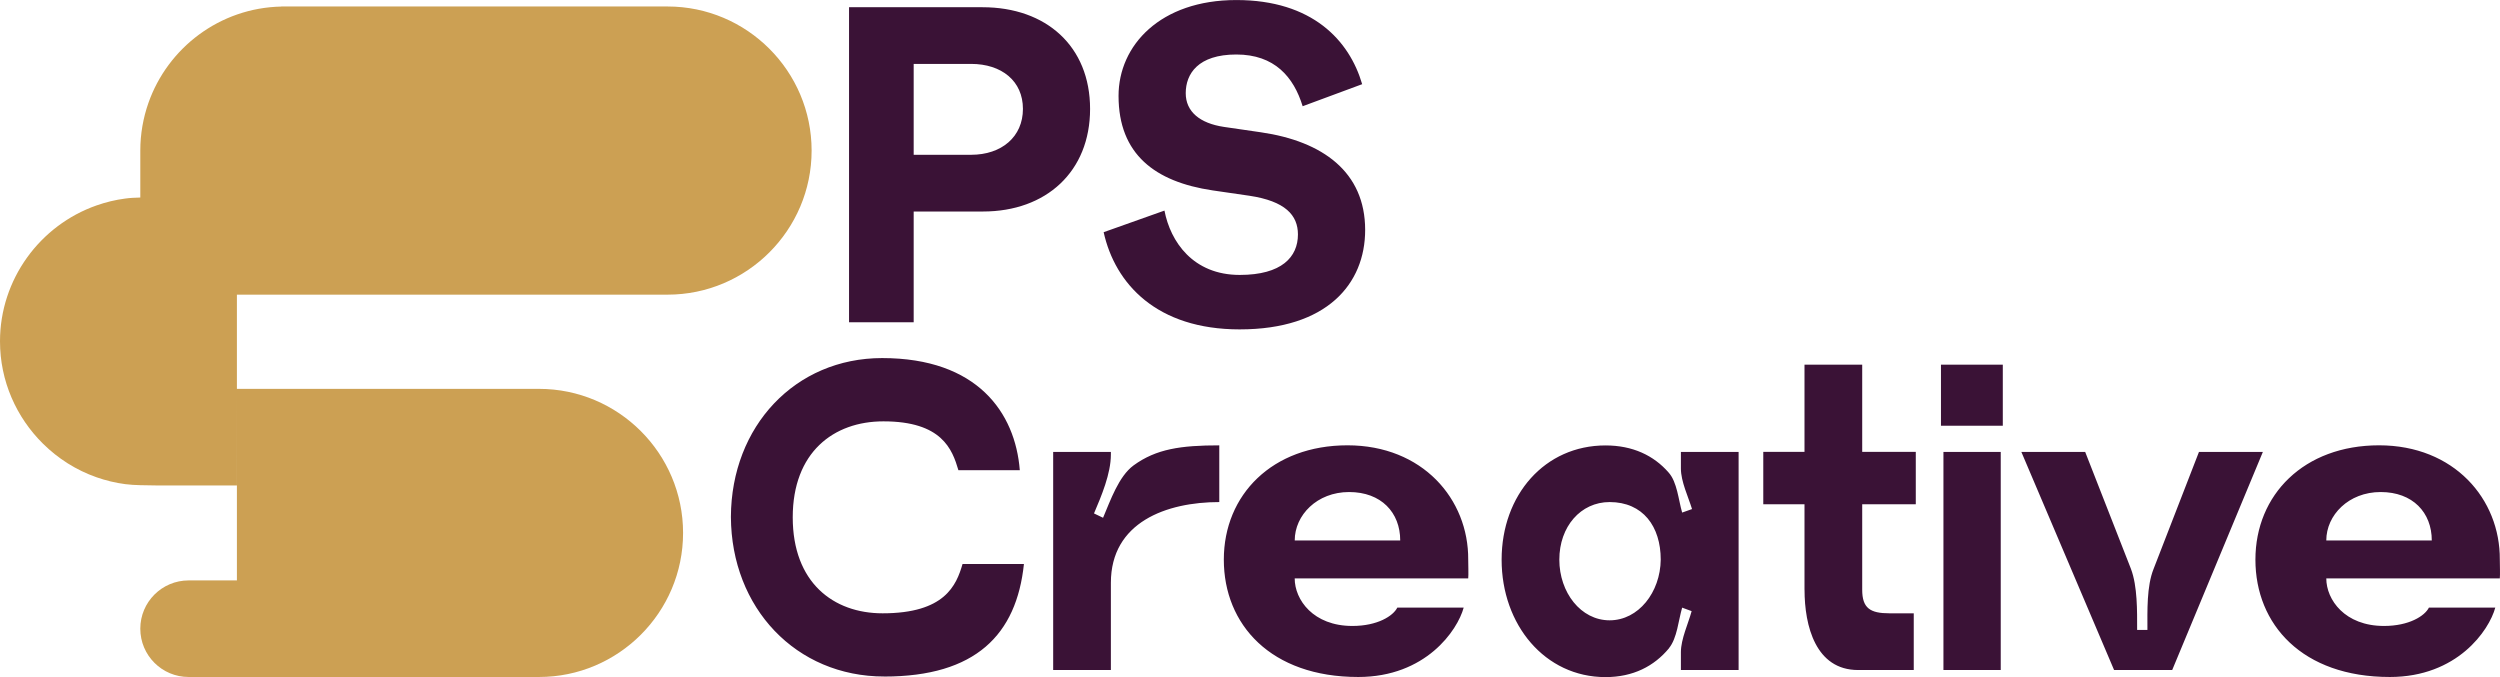
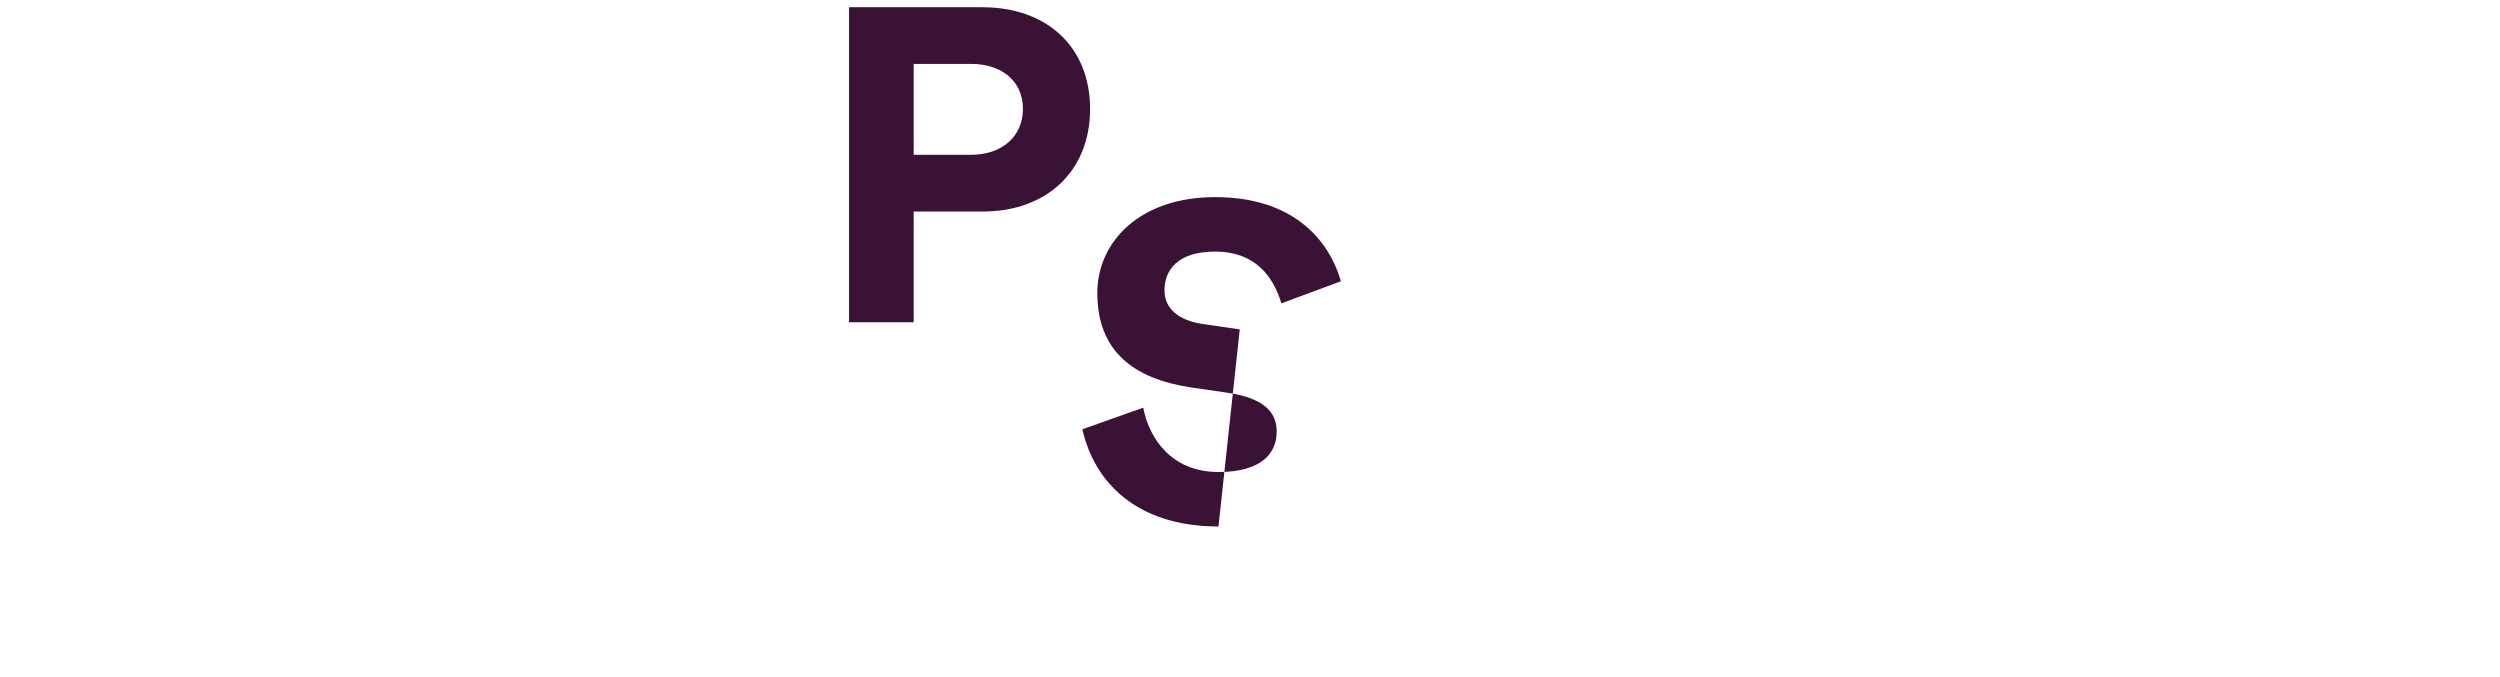
<svg xmlns="http://www.w3.org/2000/svg" id="Layer_2" viewBox="0 0 678 183.6">
  <defs>
    <style>.cls-1{fill:#3a1236;}.cls-1,.cls-2{stroke-width:0px;}.cls-2{fill:#cca053;}</style>
  </defs>
  <g id="Layer_1-2">
-     <path class="cls-1" d="M630.89,146.57c0-6.86,6.04-13.13,14.75-13.13s13.86,5.56,13.86,13.13h-28.61ZM648.11,183.6c18.33,0,26.94-12.66,28.61-18.81h-18c-1.12,2.25-5.36,4.97-12.18,4.97-10.62,0-15.65-7.1-15.65-12.9h47.06c.11-.95,0-3.78,0-5.09.11-16.44-12.41-31-32.75-31s-33.53,13.37-33.53,31,12.74,31.83,36.44,31.83M565.51,122.56h-17.32l25.15,59.15h15.76l24.59-59.15h-17.33l-12.3,31.71c-1.9,4.73-1.68,11.36-1.68,16.56h-2.79c0-5.09.11-11.83-1.68-16.56l-12.41-31.71ZM527.06,181.71h15.54v-59.15h-15.54v59.15ZM526.39,115.46h16.77v-16.56h-16.77v16.56ZM489.39,159.94c0,9.82,3.02,21.77,14.53,21.77h15.09v-15.38h-6.6c-5.25,0-7.38-1.42-7.38-6.39v-23.19h14.53v-14.2h-14.53v-23.66h-15.65v23.66h-11.18v14.2h11.18v23.19ZM422.89,151.78c0-8.99,5.81-15.62,13.64-15.62,9.05,0,13.86,6.63,13.86,15.62-.11,8.87-6.04,16.45-13.86,16.45s-13.64-7.57-13.64-16.45M452.62,175.79c2.23-2.72,2.57-7.57,3.58-11l2.57.95c-.89,3.31-2.91,7.57-2.91,11.12v4.85h15.65v-59.15h-15.65v4.5c0,3.55,2.01,7.69,3.02,11l-2.68.95c-1.01-3.43-1.34-8.28-3.69-10.88-4.02-4.61-9.73-7.33-17.1-7.33-16.43,0-28.17,13.37-28.17,31s11.74,31.83,28.17,31.83c7.49,0,13.19-2.96,17.21-7.81M351.13,146.57c0-6.86,6.04-13.13,14.75-13.13s13.86,5.56,13.86,13.13h-28.61ZM368.34,183.6c18.33,0,26.94-12.66,28.61-18.81h-18c-1.12,2.25-5.36,4.97-12.18,4.97-10.62,0-15.65-7.1-15.65-12.9h47.06c.11-.95,0-3.78,0-5.09.11-16.44-12.41-31-32.75-31s-33.53,13.37-33.53,31,12.74,31.83,36.44,31.83M307.42,126.22c-4.02,2.96-6.26,9.47-8.27,14.2l-2.46-1.18c2.01-4.73,4.58-10.77,4.58-15.97v-.71h-15.65v59.15h15.65v-23.66c0-16.44,15.09-21.89,29.4-21.89v-15.38c-10.39,0-17.1.95-23.25,5.44M239.8,183.48c24.81,0,35.88-11.36,37.89-30.52h-16.65c-1.68,5.8-4.81,13.37-21.68,13.37-13.41,0-24.37-8.4-24.37-26.03s11.07-26.03,24.59-26.03c15.87,0,18.67,7.57,20.34,13.25h16.65c-1.23-15.62-11.51-30.41-37.33-30.41-23.58,0-40.91,18.46-41.02,43.06.11,24.73,17.66,43.3,41.58,43.3" />
-     <path class="cls-1" d="M336.22,89.33c23.64,0,34.01-12.33,34.01-26.97,0-15.74-11.53-24.04-28.25-26.48l-10.03-1.46c-6.57-.98-10.38-4.15-10.38-9.15,0-5.25,3.34-10.49,13.72-10.49s15.56,6.1,17.99,14.03l16.14-5.98c-3.46-11.84-13.49-22.82-34.13-22.82s-31.94,12.32-31.94,25.99c0,15.86,9.92,23.31,25.48,25.63l10.03,1.46c9.68,1.46,13.14,5.25,13.14,10.49,0,6.1-4.38,10.98-15.79,10.98-12.68,0-18.79-9.03-20.41-17.45l-16.49,5.86c3.11,14.03,14.41,26.36,36.9,26.36M247.79,17.33h15.56c8.3,0,14.07,4.64,14.07,12.2s-5.76,12.45-14.07,12.45h-15.56v-24.65ZM247.79,87.38v-30.02h18.79c17.18,0,29.05-10.86,29.05-27.82s-11.88-27.58-29.17-27.58h-36.2v85.43h17.53Z" />
-     <path class="cls-2" d="M64.25,105.46h0v-25.55h116.79c21.54,0,39.07-17.53,39.07-39.07S202.58,1.76,181.03,1.76h-104.74l-.03.02c-16.66.36-30.78,11.2-36.02,26.17-1.41,4.03-2.19,8.37-2.19,12.88v12.74c-1.38.04-2.76.09-4.1.28-2.69.35-5.28.99-7.76,1.86C10.83,61.09,0,75.76,0,92.58c0,10.76,4.44,20.62,11.66,27.75,4.06,4.02,8.99,7.17,14.53,9.11,2.48.87,5.08,1.51,7.77,1.86,1.33.18,2.71.24,4.09.28l4.11.07h22.08M64.25,131.65h0v25.76h-13.1,0,0c-7.23,0-13.1,5.86-13.1,13.09s5.86,13.1,13.1,13.1h95.03c21.54,0,39.07-17.53,39.07-39.07s-17.53-39.07-39.07-39.07h-81.93" />
+     <path class="cls-1" d="M336.22,89.33l-10.03-1.46c-6.57-.98-10.38-4.15-10.38-9.15,0-5.25,3.34-10.49,13.72-10.49s15.56,6.1,17.99,14.03l16.14-5.98c-3.46-11.84-13.49-22.82-34.13-22.82s-31.94,12.32-31.94,25.99c0,15.86,9.92,23.31,25.48,25.63l10.03,1.46c9.68,1.46,13.14,5.25,13.14,10.49,0,6.1-4.38,10.98-15.79,10.98-12.68,0-18.79-9.03-20.41-17.45l-16.49,5.86c3.11,14.03,14.41,26.36,36.9,26.36M247.79,17.33h15.56c8.3,0,14.07,4.64,14.07,12.2s-5.76,12.45-14.07,12.45h-15.56v-24.65ZM247.79,87.38v-30.02h18.79c17.18,0,29.05-10.86,29.05-27.82s-11.88-27.58-29.17-27.58h-36.2v85.43h17.53Z" />
  </g>
</svg>